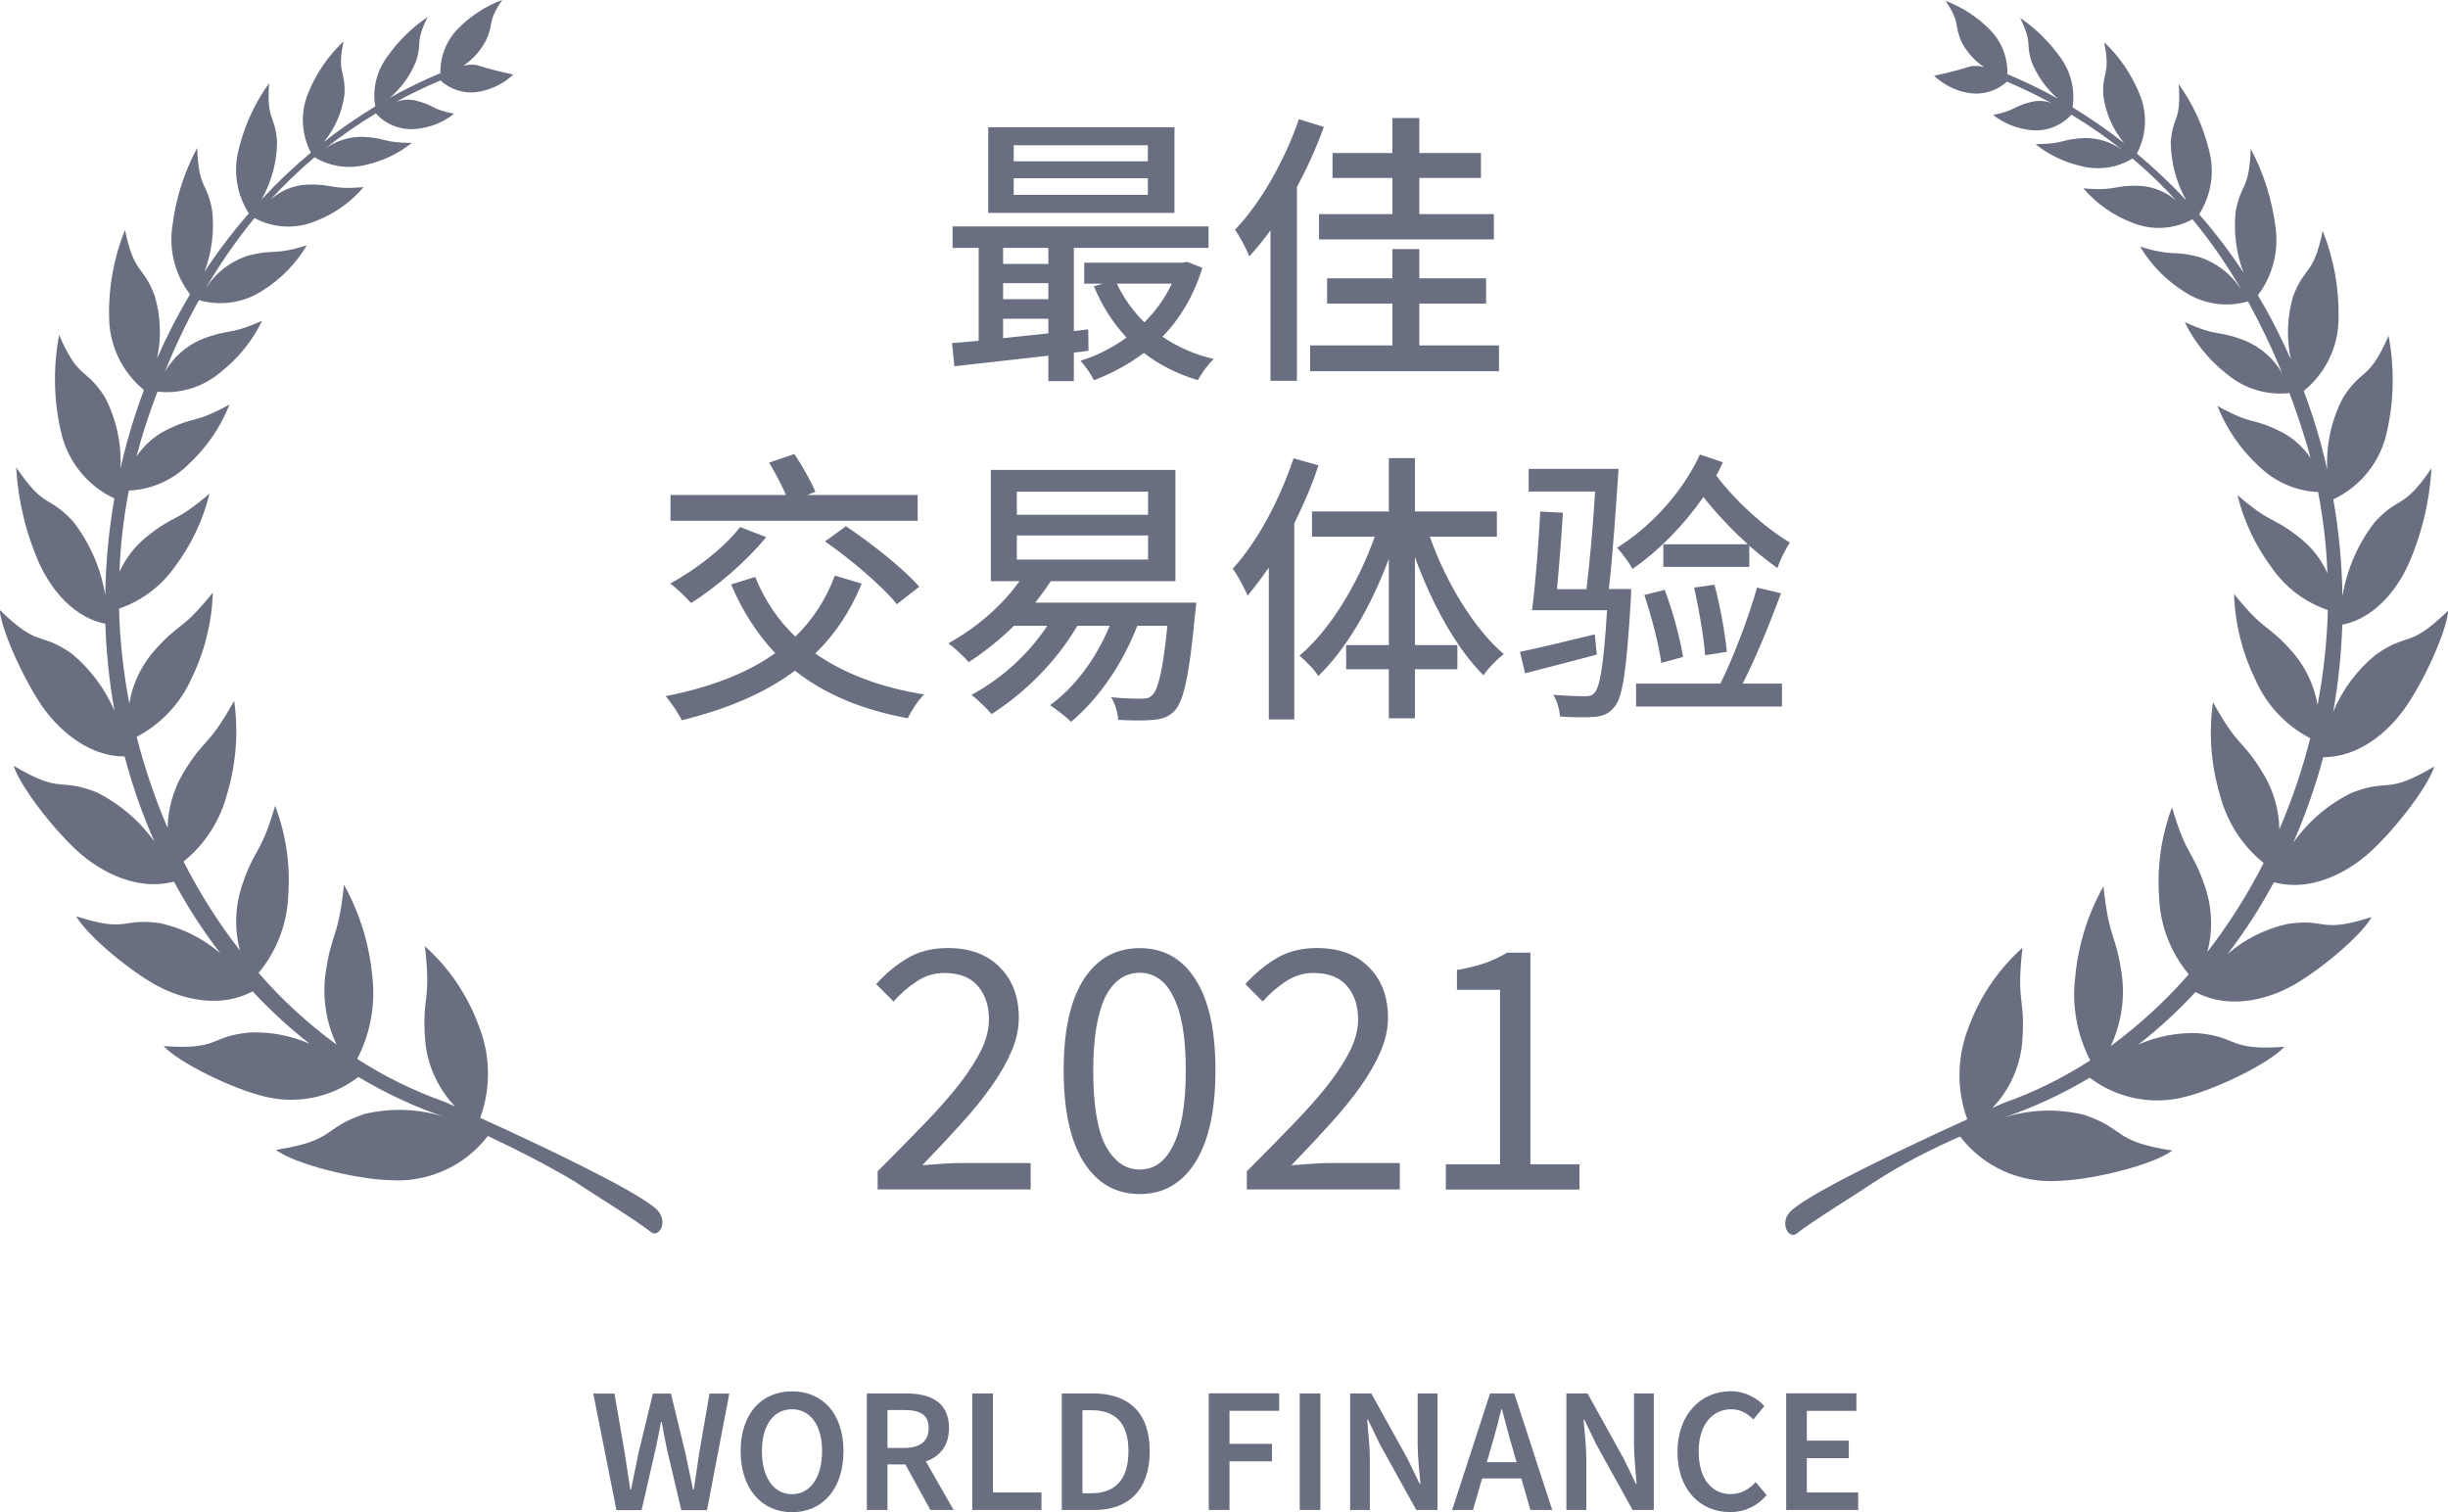
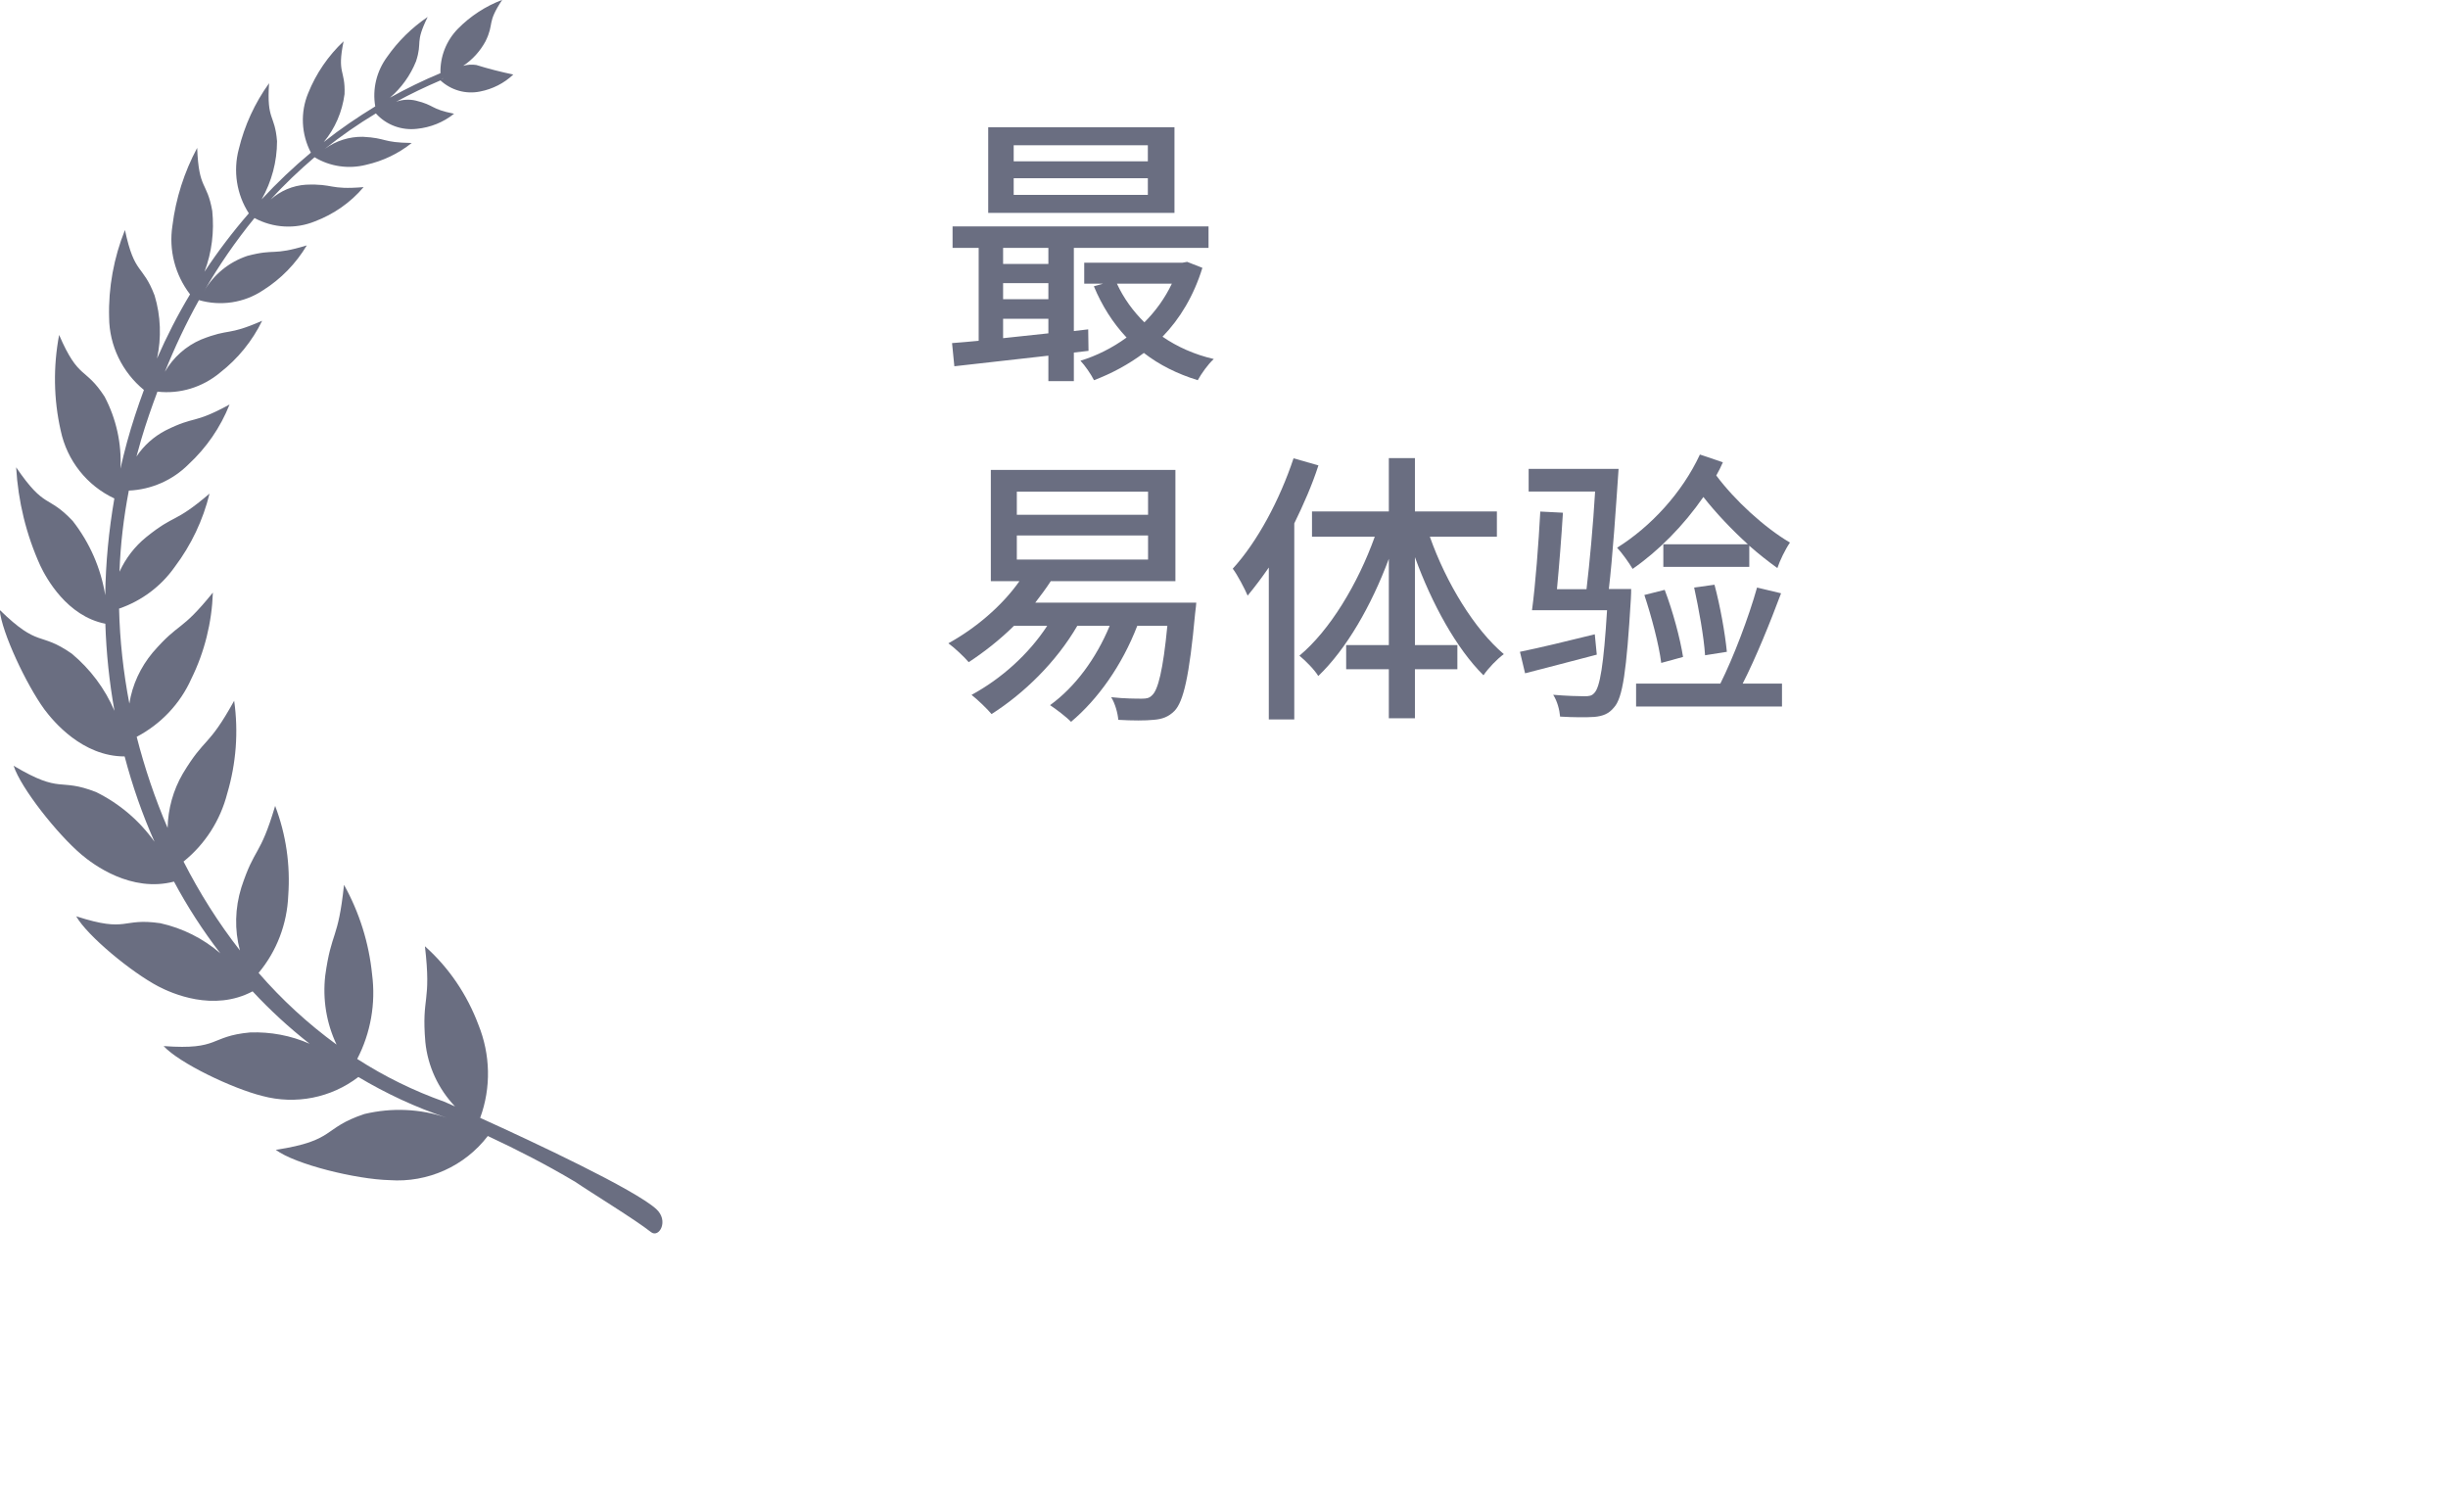
<svg xmlns="http://www.w3.org/2000/svg" id="Layer_2" viewBox="0 0 233.55 144.26">
  <defs>
    <style>.cls-1,.cls-2{fill:#6a6e81;}.cls-2{fill-rule:evenodd;}</style>
  </defs>
  <g id="Layer_1-2">
    <g>
-       <path class="cls-1" d="M83.73,113.48v-1.74c1.7-1.7,3.21-3.24,4.53-4.61,1.32-1.37,2.43-2.63,3.33-3.79,.9-1.18,1.58-2.26,2.05-3.22,.47-.99,.71-1.95,.71-2.87,0-1.3-.35-2.36-1.06-3.19-.71-.83-1.78-1.24-3.22-1.24-.94,0-1.82,.27-2.62,.81-.8,.52-1.54,1.16-2.2,1.91l-1.66-1.66c.94-1.04,1.95-1.87,3.01-2.48,1.06-.64,2.34-.96,3.83-.96,2.1,0,3.76,.61,4.96,1.84,1.2,1.2,1.81,2.81,1.81,4.82,0,1.06-.24,2.14-.71,3.22-.45,1.06-1.09,2.17-1.91,3.33-.8,1.13-1.77,2.33-2.91,3.58-1.11,1.23-2.34,2.54-3.68,3.93,.61-.05,1.25-.09,1.91-.14,.66-.05,1.29-.07,1.88-.07h6.55v2.52h-14.6Zm25.01,.43c-2.29,0-4.07-1.02-5.35-3.05-1.28-2.03-1.91-4.95-1.91-8.75s.64-6.7,1.91-8.68c1.28-1.98,3.06-2.98,5.35-2.98s4.04,.99,5.31,2.98c1.28,1.98,1.91,4.88,1.91,8.68s-.64,6.72-1.91,8.75c-1.28,2.03-3.05,3.05-5.31,3.05Zm0-2.34c.66,0,1.25-.18,1.77-.53,.54-.38,1-.94,1.38-1.7,.4-.78,.71-1.76,.92-2.94,.21-1.2,.32-2.63,.32-4.29s-.11-3.07-.32-4.25c-.21-1.18-.52-2.14-.92-2.87-.38-.76-.84-1.31-1.38-1.66-.52-.35-1.11-.53-1.77-.53s-1.26,.18-1.81,.53c-.54,.35-1.02,.91-1.42,1.66-.38,.73-.67,1.69-.89,2.87-.21,1.18-.32,2.6-.32,4.25,0,3.31,.4,5.72,1.2,7.23,.83,1.49,1.9,2.23,3.22,2.23Zm10.21,1.91v-1.74c1.7-1.7,3.21-3.24,4.53-4.61,1.32-1.37,2.43-2.63,3.33-3.79,.9-1.18,1.58-2.26,2.05-3.22,.47-.99,.71-1.95,.71-2.87,0-1.3-.35-2.36-1.06-3.19-.71-.83-1.78-1.24-3.22-1.24-.94,0-1.82,.27-2.62,.81-.8,.52-1.54,1.16-2.2,1.91l-1.66-1.66c.94-1.04,1.95-1.87,3.01-2.48,1.06-.64,2.34-.96,3.83-.96,2.1,0,3.76,.61,4.96,1.84,1.2,1.2,1.81,2.81,1.81,4.82,0,1.06-.24,2.14-.71,3.22-.45,1.06-1.09,2.17-1.91,3.33-.8,1.13-1.77,2.33-2.91,3.58-1.11,1.23-2.34,2.54-3.68,3.93,.61-.05,1.25-.09,1.91-.14,.66-.05,1.29-.07,1.88-.07h6.55v2.52h-14.6Zm18.99,0v-2.41h5.17v-16.65h-4.11v-1.88c1.04-.19,1.94-.41,2.69-.67,.78-.28,1.48-.61,2.09-.99h2.23v20.19h4.68v2.41h-12.75Z" />
-       <path class="cls-1" d="M58.81,144.06h2.4l1.34-5.85c.19-.87,.36-1.72,.51-2.57h.07c.14,.85,.31,1.7,.49,2.57l1.38,5.85h2.45l2.13-11.12h-1.89l-.97,5.61c-.17,1.17-.36,2.36-.53,3.55h-.07c-.26-1.19-.49-2.4-.75-3.55l-1.36-5.61h-1.72l-1.36,5.61c-.25,1.17-.49,2.38-.73,3.55h-.07c-.17-1.17-.36-2.36-.54-3.55l-.97-5.61h-2.02l2.21,11.12Zm16.75,.2c2.91,0,4.91-2.21,4.91-5.82s-2.01-5.71-4.91-5.71-4.9,2.13-4.9,5.71,2.01,5.82,4.9,5.82Zm0-1.72c-1.75,0-2.87-1.6-2.87-4.1s1.12-4,2.87-4,2.87,1.51,2.87,4-1.12,4.1-2.87,4.1Zm7.14,1.51h1.97v-4.35h1.7l2.4,4.35h2.21l-2.65-4.64c1.33-.46,2.21-1.48,2.21-3.18,0-2.48-1.77-3.3-4.08-3.3h-3.76v11.12Zm1.97-5.92v-3.62h1.58c1.51,0,2.35,.44,2.35,1.72s-.83,1.9-2.35,1.9h-1.58Zm8.09,5.92h6.6v-1.67h-4.63v-9.45h-1.97v11.12Zm8.54,0h3.08c3.3,0,5.31-1.92,5.31-5.61s-2.01-5.51-5.41-5.51h-2.98v11.12Zm1.97-1.6v-7.92h.87c2.24,0,3.52,1.19,3.52,3.91s-1.28,4.01-3.52,4.01h-.87Zm12.06,1.6h1.97v-4.64h4.05v-1.67h-4.05v-3.15h4.74v-1.67h-6.72v11.12Zm8.67,0h1.97v-11.12h-1.97v11.12Zm4.8,0h1.89v-4.86c0-1.24-.17-2.58-.25-3.76h.07l1.14,2.36,3.47,6.26h2.02v-11.12h-1.89v4.83c0,1.24,.17,2.65,.26,3.79h-.07l-1.14-2.36-3.47-6.26h-2.02v11.12Zm13.44-5.92c.36-1.17,.68-2.43,.99-3.67h.07c.32,1.22,.65,2.5,1,3.67l.39,1.36h-2.84l.39-1.36Zm-3.72,5.92h2.01l.87-3.01h3.74l.87,3.01h2.08l-3.62-11.12h-2.31l-3.62,11.12Zm10.93,0h1.89v-4.86c0-1.24-.17-2.58-.26-3.76h.07l1.14,2.36,3.47,6.26h2.02v-11.12h-1.89v4.83c0,1.24,.17,2.65,.25,3.79h-.07l-1.14-2.36-3.47-6.26h-2.02v11.12Zm15.6,.2c1.43,0,2.6-.58,3.5-1.62l-1.05-1.24c-.63,.68-1.39,1.14-2.38,1.14-1.87,0-3.06-1.53-3.06-4.06s1.29-4.03,3.11-4.03c.87,0,1.53,.39,2.11,.97l1.05-1.28c-.7-.75-1.82-1.41-3.21-1.41-2.81,0-5.08,2.16-5.08,5.8s2.21,5.73,5.02,5.73Zm5.36-.2h6.87v-1.67h-4.9v-3.28h4v-1.67h-4v-2.84h4.73v-1.67h-6.7v11.12Z" />
-       <path class="cls-2" d="M187.02,108.44c2.21,2.89,5.74,4.46,9.37,4.21,3.17-.08,8.97-1.49,10.86-2.89-5.8-.89-4.4-2.08-8.46-3.42-2.61-.62-5.33-.51-7.86,.36,2.95-1,5.78-2.3,8.44-3.89,2.61,1.98,5.99,2.66,9.16,1.81,2.89-.72,7.93-3.15,9.42-4.76-5.42,.4-4.34-.94-8.25-1.3-1.94-.08-3.89,.3-5.68,1.08,1.94-1.51,3.76-3.19,5.44-5,3.74,1.98,7.74,.19,8.99-.47,2.55-1.34,6.78-4.82,7.82-6.69-5,1.62-4.27,.09-8.03,.66-2.11,.47-4.08,1.45-5.72,2.87,1.66-2.15,3.14-4.46,4.42-6.84,4.12,1.08,7.7-1.62,8.82-2.57,2.28-1.93,5.82-6.36,6.48-8.48-4.68,2.78-4.23,1.08-7.87,2.51-2.23,1.08-4.14,2.72-5.57,4.74,1.15-2.64,2.11-5.36,2.85-8.14,4.04,0,6.82-3.32,7.65-4.48,1.74-2.34,4.1-7.35,4.27-9.5-3.81,3.7-3.76,2-6.89,4.19-1.78,1.45-3.19,3.32-4.08,5.46,.49-2.74,.77-5.53,.87-8.31,3.66-.72,5.65-4.34,6.21-5.55,1.34-2.96,2.11-6.14,2.3-9.37-2.78,4.06-3,2.53-5.4,5.12-1.61,2.06-2.66,4.49-3.1,7.08-.04-3.1-.34-6.19-.87-9.23,2.62-1.23,4.53-3.64,5.12-6.48,.68-3,.72-6.1,.15-9.12-1.89,4.34-2.47,2.98-4.34,5.89-1.11,2.12-1.63,4.49-1.51,6.87-.19-.83-.4-1.68-.62-2.51-.47-1.72-1.02-3.38-1.62-5,2.08-1.68,3.31-4.21,3.32-6.91,.06-2.85-.45-5.7-1.51-8.35-.91,4.34-1.68,3.23-2.83,6.25-.57,1.95-.64,4.02-.21,6.01-.93-2.1-1.96-4.14-3.15-6.12,1.42-1.87,2.02-4.23,1.68-6.55-.34-2.61-1.13-5.12-2.36-7.42-.15,4.06-.91,3.13-1.44,6.01-.21,1.96,.06,3.95,.75,5.8-1.28-1.95-2.7-3.81-4.23-5.57,1.15-1.81,1.51-4.04,.94-6.12-.55-2.27-1.53-4.4-2.89-6.29,.26,3.63-.55,2.91-.76,5.53,.02,1.95,.53,3.85,1.47,5.55-1.47-1.59-3.04-3.06-4.7-4.46,.93-1.76,1.02-3.83,.26-5.67-.76-1.87-1.91-3.57-3.38-4.95,.62,3.15-.19,2.68-.09,5.04,.21,1.68,.91,3.27,1.98,4.57-1.57-1.23-3.21-2.36-4.91-3.4,.26-1.66-.15-3.36-1.13-4.72-1.06-1.49-2.36-2.79-3.87-3.81,1.25,2.57,.47,2.27,1.11,4.23,.55,1.34,1.4,2.53,2.49,3.47-1.57-.87-3.17-1.64-4.82-2.34,.06-1.57-.55-3.1-1.66-4.23-1.19-1.21-2.64-2.15-4.23-2.76,1.51,2.27,.72,2.17,1.55,3.98,.51,.94,1.23,1.76,2.13,2.34-.4-.11-.83-.13-1.25-.08-1.17,.36-2.34,.66-3.53,.91,.89,.83,1.98,1.4,3.17,1.62,1.36,.26,2.76-.13,3.78-1.06,1.46,.62,2.87,1.3,4.23,2.04-.6-.23-1.25-.26-1.89-.11-1.83,.45-1.4,.79-3.65,1.25,1.02,.81,2.27,1.3,3.55,1.44,1.47,.17,2.93-.38,3.91-1.47,1.7,1.02,3.32,2.15,4.87,3.38-1.06-.77-2.32-1.17-3.63-1.15-2.3,.11-1.79,.55-4.66,.59,1.27,1.02,2.76,1.72,4.32,2.08,1.68,.43,3.46,.19,4.93-.72,1.49,1.25,2.89,2.61,4.19,4.04-.94-.83-2.11-1.32-3.36-1.42-2.7-.13-2.17,.51-5.52,.23,1.25,1.45,2.85,2.59,4.65,3.27,1.87,.77,3.98,.66,5.76-.32,1.81,2.19,3.44,4.55,4.83,7.01-.92-1.61-2.4-2.81-4.15-3.4-2.74-.72-2.32,.02-5.67-1,1.04,1.74,2.47,3.21,4.19,4.29,1.79,1.19,4.02,1.55,6.1,.93,1.21,2.21,2.3,4.49,3.25,6.84-.79-1.36-2-2.44-3.46-3.06-2.79-1.11-2.42-.28-5.82-1.79,.94,1.93,2.32,3.63,4.02,4.95,1.66,1.4,3.81,2.04,5.97,1.81,.55,1.47,1.06,3,1.55,4.57,.17,.55,.32,1.08,.45,1.62-.7-1.06-1.66-1.91-2.78-2.49-2.91-1.45-2.57-.53-6.1-2.47,.87,2.17,2.21,4.14,3.93,5.72,1.53,1.51,3.55,2.4,5.68,2.49,.49,2.55,.79,5.14,.89,7.74-.59-1.28-1.45-2.42-2.55-3.3-2.85-2.27-2.61-1.21-6.04-4.15,.62,2.53,1.76,4.91,3.32,6.99,1.3,1.85,3.15,3.25,5.31,3.98-.08,3.04-.42,6.08-.98,9.06-.3-1.79-1.08-3.47-2.23-4.87-2.63-3.04-2.61-1.85-5.74-5.72,.09,2.85,.81,5.67,2.06,8.23,1.06,2.38,2.89,4.32,5.21,5.53-.75,2.97-1.74,5.87-2.95,8.69-.02-1.81-.53-3.59-1.44-5.16-2.17-3.63-2.36-2.4-4.89-6.97-.42,2.96-.19,5.97,.66,8.84,.66,2.55,2.11,4.83,4.17,6.5-1.51,2.98-3.32,5.84-5.36,8.48,.51-1.96,.47-4.04-.15-5.99-1.32-3.95-1.76-2.85-3.23-7.8-1.02,2.72-1.44,5.65-1.23,8.55,.09,2.7,1.1,5.31,2.83,7.38-2.23,2.55-4.72,4.83-7.44,6.84,.96-2.06,1.34-4.34,1.08-6.59-.58-4.32-1.21-3.27-1.78-8.65-1.47,2.63-2.4,5.55-2.68,8.55-.36,2.76,.13,5.57,1.42,8.06-2.61,1.68-5.4,3.06-8.31,4.08-.02,.02-.4,.17-1.02,.45,1.61-1.68,2.59-3.83,2.83-6.14,.36-4.48-.6-3.64,.04-9.14-2.28,2.04-4.04,4.61-5.1,7.48-1.15,2.83-1.23,6.01-.17,8.89-5.19,2.36-14.69,6.82-16.77,8.69-1.25,1.13-.28,2.81,.49,2.21,1.53-1.21,5.7-3.76,7.31-4.85,2.66-1.74,5.42-3.15,8.25-4.4Zm4.32-100.94l.02,.04-.08-.06,.06,.02Z" />
      <path class="cls-2" d="M54.8,112.69c1.61,1.1,5.78,3.64,7.31,4.85,.77,.6,1.74-1.08,.49-2.21-2.08-1.87-11.58-6.33-16.79-8.69,1.06-2.89,.98-6.04-.17-8.89-1.08-2.87-2.81-5.44-5.1-7.48,.64,5.5-.34,4.68,.04,9.14,.23,2.3,1.23,4.46,2.83,6.14-.6-.26-.98-.43-1.02-.45-2.93-1.04-5.7-2.4-8.31-4.08,1.28-2.47,1.78-5.29,1.42-8.06-.3-3-1.21-5.91-2.68-8.55-.57,5.38-1.19,4.32-1.79,8.65-.26,2.27,.11,4.55,1.08,6.59-2.74-2-5.23-4.29-7.44-6.84,1.74-2.08,2.72-4.68,2.83-7.38,.21-2.91-.21-5.82-1.25-8.55-1.47,4.95-1.93,3.83-3.23,7.8-.6,1.95-.66,4.02-.13,5.99-2.06-2.64-3.85-5.48-5.38-8.48,2.06-1.66,3.51-3.93,4.17-6.5,.85-2.87,1.08-5.87,.66-8.84-2.53,4.57-2.74,3.36-4.91,6.97-.91,1.57-1.4,3.34-1.44,5.16-1.21-2.81-2.19-5.72-2.95-8.69,2.3-1.21,4.15-3.15,5.21-5.53,1.27-2.57,1.96-5.38,2.06-8.23-3.13,3.87-3.12,2.7-5.74,5.72-1.17,1.4-1.95,3.08-2.23,4.87-.57-2.98-.91-6.02-.98-9.06,2.15-.74,4-2.12,5.31-3.98,1.57-2.08,2.7-4.46,3.32-6.99-3.44,2.93-3.21,1.87-6.04,4.15-1.1,.89-1.96,2.02-2.55,3.3,.09-2.61,.4-5.19,.89-7.74,2.13-.09,4.17-.98,5.68-2.49,1.72-1.59,3.06-3.53,3.93-5.72-3.55,1.93-3.19,1.02-6.1,2.47-1.13,.59-2.08,1.44-2.78,2.49,.15-.55,.3-1.08,.45-1.62,.47-1.59,1-3.1,1.55-4.57,2.15,.25,4.31-.42,5.97-1.81,1.7-1.32,3.08-3.02,4.02-4.95-3.4,1.49-3.02,.68-5.82,1.79-1.45,.62-2.66,1.7-3.46,3.08,.94-2.34,2.02-4.63,3.25-6.84,2.08,.6,4.31,.26,6.1-.93,1.72-1.08,3.15-2.55,4.19-4.29-3.36,1.02-2.93,.28-5.67,1-1.76,.59-3.23,1.79-4.15,3.4,1.42-2.47,3.04-4.82,4.83-7.01,1.78,.96,3.89,1.08,5.76,.32,1.79-.68,3.4-1.79,4.65-3.27-3.32,.28-2.81-.34-5.51-.23-1.25,.08-2.44,.59-3.36,1.42,1.3-1.44,2.72-2.78,4.19-4.04,1.47,.89,3.25,1.15,4.93,.72,1.59-.36,3.06-1.06,4.34-2.08-2.87-.04-2.34-.47-4.66-.59-1.3-.02-2.57,.38-3.63,1.15,1.55-1.23,3.17-2.36,4.87-3.38,.98,1.1,2.45,1.64,3.91,1.47,1.3-.13,2.53-.62,3.55-1.44-2.27-.45-1.83-.81-3.64-1.25-.62-.15-1.28-.11-1.89,.11,1.36-.74,2.78-1.42,4.23-2.04,1.02,.94,2.42,1.34,3.78,1.06,1.19-.23,2.3-.79,3.17-1.62-1.19-.25-2.38-.55-3.53-.91-.42-.06-.83-.04-1.25,.08,.89-.59,1.62-1.4,2.13-2.34,.87-1.78,.08-1.68,1.59-3.95-1.59,.6-3.04,1.55-4.23,2.76-1.1,1.13-1.7,2.64-1.66,4.23-1.64,.68-3.25,1.47-4.82,2.34,1.1-.94,1.95-2.13,2.49-3.47,.64-1.96-.15-1.66,1.11-4.23-1.51,1.02-2.83,2.32-3.87,3.81-1,1.36-1.42,3.06-1.13,4.72-1.7,1.04-3.34,2.15-4.91,3.4,1.08-1.3,1.76-2.89,1.98-4.57,.09-2.36-.74-1.89-.09-5.04-1.47,1.38-2.63,3.08-3.38,4.95-.76,1.83-.66,3.91,.26,5.67-1.66,1.38-3.23,2.87-4.7,4.46,.96-1.7,1.47-3.61,1.47-5.55-.21-2.62-1-1.91-.76-5.53-1.36,1.89-2.34,4.02-2.89,6.29-.55,2.08-.21,4.31,.96,6.12-1.53,1.76-2.95,3.63-4.23,5.57,.7-1.85,.94-3.83,.74-5.8-.51-2.87-1.28-1.95-1.44-6.01-1.23,2.3-2.04,4.82-2.36,7.42-.36,2.32,.25,4.68,1.68,6.55-1.19,1.98-2.23,4.02-3.15,6.12,.43-1.98,.36-4.06-.23-6.01-1.15-3.02-1.91-1.91-2.83-6.25-1.06,2.64-1.59,5.5-1.51,8.35,.02,2.68,1.25,5.21,3.32,6.91-.6,1.62-1.15,3.29-1.62,5-.23,.83-.43,1.68-.62,2.51,.13-2.38-.4-4.76-1.51-6.87-1.87-2.89-2.46-1.53-4.34-5.89-.57,3.02-.53,6.12,.15,9.12,.6,2.85,2.49,5.25,5.12,6.48-.53,3.06-.83,6.14-.87,9.23-.42-2.59-1.49-5.02-3.1-7.08-2.42-2.57-2.62-1.04-5.4-5.12,.19,3.25,.96,6.42,2.3,9.37,.57,1.21,2.55,4.83,6.21,5.55,.09,2.8,.38,5.57,.87,8.31-.91-2.12-2.3-3.98-4.08-5.46-3.12-2.17-3.08-.47-6.87-4.17,.19,2.15,2.55,7.14,4.27,9.5,.85,1.13,3.61,4.48,7.65,4.48,.74,2.8,1.68,5.51,2.85,8.14-1.44-2.02-3.34-3.64-5.57-4.74-3.64-1.42-3.21,.26-7.87-2.51,.68,2.12,4.19,6.55,6.48,8.48,1.11,.94,4.72,3.64,8.82,2.57,1.28,2.4,2.76,4.68,4.42,6.84-1.64-1.42-3.61-2.4-5.72-2.87-3.76-.55-3.02,.96-8.03-.66,1.06,1.87,5.27,5.34,7.84,6.69,1.27,.66,5.25,2.45,8.99,.47,1.68,1.81,3.49,3.47,5.44,5-1.79-.79-3.74-1.15-5.68-1.08-3.93,.36-2.83,1.7-8.25,1.3,1.49,1.62,6.53,4.04,9.42,4.76,3.17,.85,6.55,.19,9.16-1.81,2.66,1.59,5.5,2.91,8.44,3.89-2.53-.87-5.25-.98-7.86-.36-4.08,1.36-2.66,2.53-8.46,3.42,1.89,1.4,7.67,2.81,10.86,2.89,3.63,.26,7.16-1.32,9.37-4.21,2.83,1.32,5.59,2.74,8.25,4.32ZM42.28,7.46l-.08,.06v-.04l.08-.02Z" />
      <g>
        <path class="cls-1" d="M102.45,33.63v2.73h-2.43v-2.43c-3.31,.38-6.51,.74-8.97,1.01l-.22-2.21c.77-.05,1.64-.14,2.54-.22v-8.86h-2.49v-2.05h24.42v2.05h-12.85v7.93l1.37-.16,.03,2.05-1.39,.16Zm9.6-13.32h-17.77V12.14h17.77v8.18Zm-16.35,3.34v1.53h4.32v-1.53h-4.32Zm0,4.89h4.32v-1.53h-4.32v1.53Zm0,3.72c1.37-.14,2.84-.3,4.32-.46v-1.39h-4.32v1.86Zm13.81-18.4h-12.8v1.53h12.8v-1.53Zm0,3.14h-12.8v1.59h12.8v-1.59Zm5.2,8.56c-.82,2.65-2.13,4.84-3.8,6.56,1.39,.96,3.04,1.7,4.89,2.13-.55,.49-1.18,1.39-1.53,2.02-1.94-.6-3.66-1.45-5.14-2.6-1.45,1.09-3.09,1.97-4.76,2.6-.27-.55-.85-1.39-1.29-1.86,1.53-.46,3.06-1.23,4.4-2.21-1.31-1.39-2.35-3.04-3.12-4.89l.88-.25h-1.8v-2h9.38l.44-.08,1.45,.57Zm-8.15,1.5c.63,1.37,1.53,2.62,2.62,3.69,1.07-1.07,1.97-2.32,2.62-3.69h-5.25Z" />
-         <path class="cls-1" d="M126.3,12.11c-.68,1.91-1.59,3.91-2.57,5.74v18.48h-2.52v-14.36c-.66,.9-1.31,1.72-2.02,2.49-.22-.6-.93-1.97-1.37-2.54,2.46-2.57,4.73-6.56,6.1-10.55l2.38,.74Zm16.71,20.84v2.46h-18.02v-2.46h7.85v-3.99h-6.23v-2.41h6.23v-2.79h2.57v2.79h6.37v2.41h-6.37v3.99h7.6Zm-10.17-15.97h-5.71v-2.38h5.71v-3.34h2.57v3.34h5.88v2.38h-5.88v3.45h7.11v2.41h-16.68v-2.41h7v-3.45Z" />
-         <path class="cls-1" d="M82.21,55.67c-1.09,2.68-2.57,4.87-4.43,6.67,2.73,1.91,6.18,3.23,10.39,3.91-.55,.52-1.23,1.56-1.56,2.27-4.43-.82-7.96-2.32-10.77-4.54-2.95,2.21-6.59,3.69-10.8,4.73-.27-.6-1.04-1.72-1.53-2.3,4.16-.82,7.68-2.13,10.45-4.1-1.72-1.83-3.12-3.99-4.21-6.56l2.3-.71c.88,2.19,2.16,4.1,3.83,5.69,1.64-1.59,2.9-3.5,3.77-5.82l2.57,.77Zm-9.11-4.43c-1.89,2.32-4.79,4.79-7.16,6.29-.44-.49-1.42-1.45-2-1.86,2.41-1.31,5.09-3.36,6.67-5.39l2.49,.96Zm14.44-1.56h-23.57v-2.46h11.02c-.41-.93-1.04-2.13-1.61-3.09l2.41-.82c.74,1.12,1.61,2.65,2,3.61l-.79,.3h10.55v2.46Zm-6.84,.52c2.43,1.61,5.52,4.07,7,5.77l-2.13,1.67c-1.37-1.7-4.38-4.27-6.86-5.99l2-1.45Z" />
        <path class="cls-1" d="M114.13,57.48s-.05,.68-.11,1.04c-.55,6.02-1.12,8.42-1.97,9.3-.57,.57-1.18,.79-2,.85-.74,.08-2.02,.08-3.36,0-.05-.63-.3-1.56-.68-2.16,1.26,.14,2.43,.14,2.93,.14,.46,0,.71-.05,.98-.33,.55-.49,1.04-2.35,1.45-6.62h-2.87c-1.45,3.77-3.77,7.03-6.32,9.16-.41-.44-1.45-1.23-2-1.59,2.41-1.75,4.4-4.46,5.69-7.57h-3.09c-2.02,3.47-5.09,6.45-8.18,8.42-.41-.49-1.34-1.39-1.91-1.83,2.82-1.53,5.44-3.86,7.22-6.59h-3.17c-1.39,1.37-2.9,2.54-4.32,3.47-.41-.49-1.37-1.39-1.94-1.8,2.57-1.42,5.09-3.53,6.78-5.93h-2.73v-10.61h17.61v10.61h-11.89c-.46,.71-.96,1.37-1.48,2.05h15.37Zm-17.12-8.37h12.52v-2.21h-12.52v2.21Zm0,4.27h12.52v-2.3h-12.52v2.3Z" />
        <path class="cls-1" d="M125.78,44.41c-.6,1.86-1.42,3.72-2.3,5.52v18.7h-2.43v-14.49c-.68,.98-1.34,1.86-2.02,2.68-.25-.6-.98-2-1.42-2.57,2.35-2.57,4.48-6.56,5.8-10.53l2.38,.68Zm10.64,6.81c1.56,4.4,4.24,8.8,7.05,11.18-.63,.46-1.48,1.34-1.94,2.02-2.57-2.54-4.92-6.81-6.54-11.27v8.39h4.05v2.3h-4.05v4.68h-2.49v-4.68h-4.07v-2.3h4.07v-8.23c-1.67,4.48-4.05,8.61-6.73,11.18-.38-.63-1.26-1.5-1.8-1.94,2.9-2.41,5.58-6.86,7.19-11.35h-5.99v-2.41h7.33v-5.09h2.49v5.09h7.82v2.41h-6.4Z" />
        <path class="cls-1" d="M152.34,62.45c-2.38,.63-4.84,1.26-6.84,1.78l-.49-2.05c1.86-.38,4.48-1.01,7.14-1.67l.19,1.94Zm2.08-17.72c-.25,3.66-.57,8.45-.93,11.46h2.13s0,.66-.03,.96c-.41,6.84-.77,9.43-1.61,10.34-.49,.6-1.04,.82-1.86,.9-.74,.05-2,.05-3.28-.03-.05-.63-.27-1.48-.66-2.08,1.29,.11,2.46,.14,2.98,.14,.44,0,.71-.03,.96-.33,.52-.55,.88-2.65,1.2-7.88h-7.16c.33-2.41,.63-6.43,.79-9.41l2.16,.11c-.14,2.3-.36,5.09-.57,7.3h2.82c.3-2.52,.63-6.12,.82-9.32h-6.34v-2.16h8.59Zm12.33,7.19c-1.53-1.39-3.04-2.98-4.24-4.51-1.89,2.73-4.27,5.14-6.75,6.86-.3-.52-1.04-1.56-1.48-2.02,3.23-2.02,6.21-5.25,7.9-8.89l2.19,.74c-.19,.44-.41,.88-.63,1.26,1.75,2.35,4.57,4.95,7.03,6.4-.44,.63-.98,1.75-1.2,2.43-.88-.63-1.78-1.34-2.68-2.13v2.02h-8.2v-2.16h8.07Zm3.17,4.68c-1.04,2.79-2.43,6.21-3.66,8.61h3.75v2.19h-13.92v-2.19h8.04c1.26-2.52,2.71-6.34,3.5-9.16l2.3,.55Zm-11.43,6.64c-.22-1.75-.93-4.43-1.61-6.48l1.94-.49c.77,2.02,1.48,4.65,1.75,6.4l-2.08,.57Zm4.18-.74c-.11-1.75-.6-4.43-1.04-6.45l1.94-.27c.55,2.05,1.01,4.65,1.18,6.4l-2.08,.33Z" />
      </g>
    </g>
  </g>
</svg>